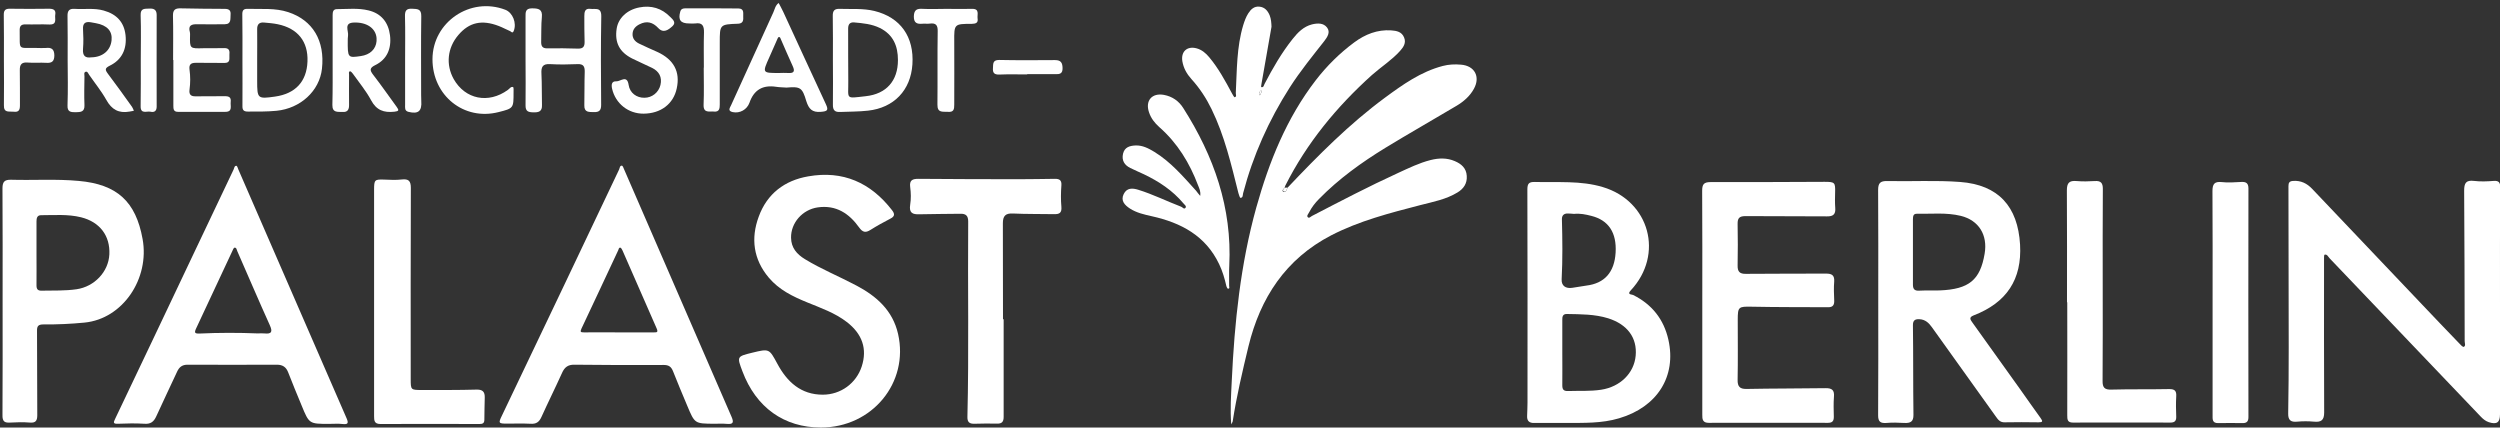
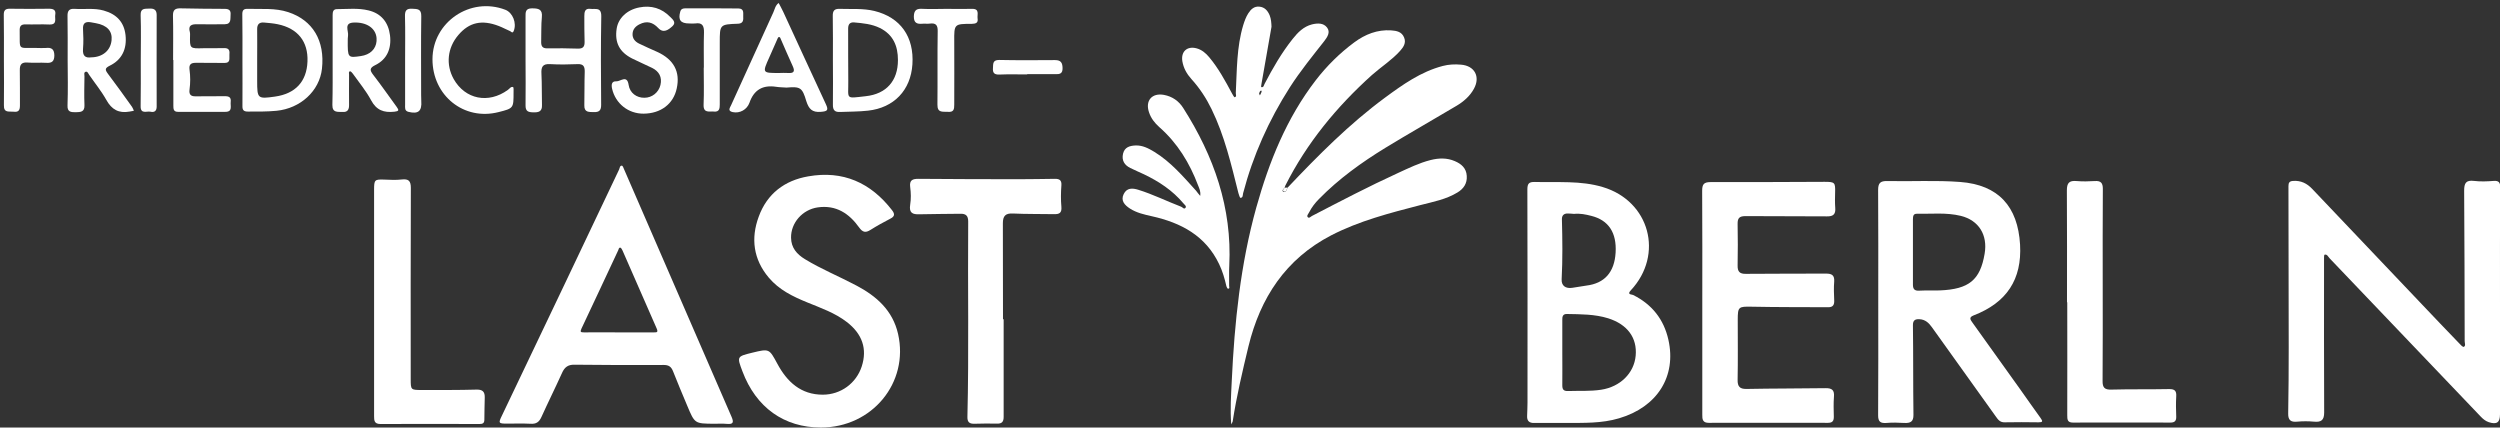
<svg xmlns="http://www.w3.org/2000/svg" width="100%" height="100%" viewBox="0 0 1918 328" version="1.1" xml:space="preserve" style="fill-rule:evenodd;clip-rule:evenodd;stroke-linejoin:round;stroke-miterlimit:2;">
  <rect x="0" y="0" width="1918" height="328" fill="#333333" stroke="none" />
  <g>
    <g>
      <path d="M987.9,143.9C1011.3,119.2 1035.2,95.1 1062.6,74.9C1076.2,64.9 1090.1,55 1106.9,50.6C1111.5,49.4 1116.1,49.2 1120.8,49.6C1131.3,50.4 1135.9,58.8 1130.8,68.1C1127.7,73.8 1122.8,78 1117.4,81.2C1099.3,92 1080.9,102.4 1062.9,113.4C1044.6,124.6 1027.1,137.2 1012,152.6C1008.9,155.7 1006.3,159.1 1004.3,163C1003.8,164.1 1002.3,165.5 1003.3,166.6C1004.4,167.8 1005.6,166.1 1006.7,165.6C1028.5,154.3 1050.3,142.9 1072.6,132.7C1080.7,129 1088.8,125 1097.5,122.8C1103.8,121.2 1110.1,121 1116.1,123.6C1121.1,125.7 1125,129 1125.3,135C1125.7,140.8 1122.8,144.9 1118.1,147.7C1109.4,153 1099.6,154.8 1089.9,157.3C1066.4,163.4 1042.9,169.4 1021.2,180.6C986.4,198.7 966.9,228.4 957.8,265.8C953.2,284.9 948.7,304 945.7,323.4C945.6,323.8 945.3,324.2 944.6,325.6C943.7,313.8 944.5,303.1 945,292.4C947.1,247.4 951.7,202.8 963.8,159.3C973.6,124.2 987,90.7 1009.5,61.5C1018,50.5 1027.8,40.8 1039,32.5C1047.4,26.3 1056.7,22.6 1067.3,23.3C1071.4,23.6 1075.4,24.3 1077.2,28.7C1079,32.9 1076.7,36.2 1074.1,39.1C1067.7,46.2 1059.6,51.3 1052.5,57.6C1025.4,82 1002.6,109.7 986.1,142.4C985.8,143 985.7,143.6 985.5,144.3C984.1,145 983.4,146.7 984.7,147.2C987.1,147.7 987,145.1 987.9,143.9Z" style="fill:white;fill-rule:nonzero;" />
      <path d="M1918,231.8L1918,317.8C1918,324.1 1915.6,325.9 1909.4,323.9C1907,323.1 1905,321.5 1903.3,319.7C1864.7,279.2 1826.1,238.8 1787.4,198.3C1786.2,197.1 1785.4,194.8 1783.4,195.4C1782.9,195.6 1783,198.4 1783,200C1783,238.8 1782.9,277.6 1783.1,316.5C1783.1,322.5 1780.7,324 1775.3,323.5C1771,323.1 1766.6,323.1 1762.4,323.5C1757.4,324 1755.4,322.3 1755.5,317.2C1755.8,300.4 1755.9,283.6 1755.9,266.7C1755.9,225.4 1755.8,184.1 1755.7,142.8C1755.7,140.2 1756.4,139 1759.3,138.8C1765.3,138.4 1769.9,140.7 1773.9,144.9C1802,174.5 1830.1,204 1858.2,233.6C1867.6,243.5 1877,253.4 1886.5,263.2C1887.6,264.4 1889.4,266.4 1890.2,266.1C1891.9,265.4 1890.9,263.2 1890.9,261.7C1890.8,223.2 1890.8,184.7 1890.5,146.3C1890.5,140.6 1891.8,138 1898.1,138.8C1903,139.4 1908.1,139.2 1913.1,138.8C1917.2,138.5 1918.2,140.1 1918.2,143.9C1917.9,173.1 1918,202.5 1918,231.8Z" style="fill:white;fill-rule:nonzero;" />
      <path d="M1441,231.7C1441,203 1441.1,174.4 1440.9,145.7C1440.9,140.3 1442.7,138.8 1447.9,138.9C1466.6,139.3 1485.3,138.2 1503.8,139.6C1533.1,141.8 1548.1,158.3 1549.8,187.7C1551.3,214.3 1539.6,232.2 1514.1,242C1510,243.6 1512,245.6 1513.4,247.7C1525.4,264.5 1537.4,281.2 1549.4,298C1554.8,305.6 1560.1,313.2 1565.6,320.8C1567.3,323.2 1567.3,324 1564,324C1555.3,323.9 1546.7,323.8 1538,324C1534.5,324.1 1533,322.1 1531.3,319.7C1515,296.8 1498.5,274 1482.2,251.1C1479.8,247.7 1477,245.1 1472.6,244.9C1469.2,244.7 1467.5,245.8 1467.6,249.7C1467.9,272.5 1467.7,295.3 1468,318.2C1468.1,323.6 1465.6,324.7 1461,324.5C1456.4,324.2 1451.7,324.1 1447.1,324.5C1442.6,324.8 1440.9,323.4 1440.9,318.7C1441.1,289.7 1441,260.7 1441,231.7ZM1467.6,168.3L1467.6,218.4C1467.6,221.7 1468.8,223.2 1472.3,223C1477.6,222.7 1483,223 1488.3,222.8C1510.6,221.9 1519.2,214.8 1522.6,194.7C1525.1,180.2 1518.1,169 1504.3,165.6C1493.2,162.9 1481.8,164.2 1470.5,164C1467.6,164 1467.7,166.3 1467.6,168.3Z" style="fill:white;fill-rule:nonzero;" />
      <path d="M1201.6,324.5C1193.4,324.5 1185.3,324.4 1177.1,324.5C1173.3,324.6 1171.5,323 1171.6,319.3C1171.7,315.8 1171.9,312.3 1171.9,308.8C1171.9,254.3 1172,199.9 1171.8,145.4C1171.8,140.8 1173,139.5 1177.6,139.6C1195,140.1 1212.6,138.4 1229.6,143.5C1265.6,154.2 1276.8,195.3 1251.1,222.8C1247.9,226.2 1252,225.8 1252.9,226.3C1267.4,233.5 1276.5,245 1280,260.7C1286.3,288.8 1271.4,312.3 1242.2,320.9C1228.8,324.9 1215.2,324.4 1201.6,324.5ZM1198.6,270.7C1198.6,279 1198.7,287.4 1198.6,295.7C1198.6,298.9 1199.7,300.1 1203,300C1211.5,299.7 1219.9,300.3 1228.4,299C1242.9,296.8 1253.7,286.4 1254.9,272.8C1256.1,259.2 1248.6,248.9 1233.8,244.2C1223.5,241 1212.8,241.1 1202.2,240.9C1198.9,240.8 1198.5,243 1198.6,245.6L1198.6,270.7ZM1207.6,164.1C1206.2,164 1204.6,163.8 1202.9,163.8C1199.8,163.7 1198.2,165.3 1198.3,168.3C1198.7,183.6 1198.9,198.9 1198.1,214.2C1197.8,219.2 1201.1,221.6 1206.3,220.8C1209.9,220.3 1213.5,219.6 1217.1,219.1C1231,217.4 1238.6,208.9 1239.5,193.8C1240.4,178.5 1234.1,168.9 1220.8,165.6C1216.5,164.5 1212.2,163.6 1207.6,164.1Z" style="fill:white;fill-rule:nonzero;" />
      <path d="M547.7,325.1C533,325 533,325 527.3,311.4C523.6,302.5 519.8,293.7 516.3,284.7C514.9,281.2 512.9,280 509.2,280C486.4,280.1 463.5,280.1 440.7,279.8C435.7,279.7 433.1,281.8 431.2,286.1C426.1,297.4 420.5,308.6 415.4,319.9C413.6,323.9 411.3,325.4 407,325.1C401,324.8 395,325 389,325C382.5,325 382.2,324.7 385.1,318.8C401,285.4 417,252 432.9,218.6C447,189.1 461,159.5 475,130C475.5,128.9 475.5,127 477.1,127.1C477.7,127.1 478.4,128.8 478.8,129.9C506.3,193.2 533.8,256.6 561.3,319.9C563.2,324.3 562.3,325.6 557.7,325.2C554.4,324.9 551,325.1 547.7,325.1ZM475,255L501.4,255C503.7,255 505.2,255.2 503.8,252C495,232.1 486.3,212.1 477.6,192.2C477.2,191.4 476.6,190.2 476,190C474.8,189.8 474.6,191.2 474.3,192C464.9,212 455.6,232.1 446.1,252.1C444.9,254.7 445.5,255 448.1,255C457.1,254.9 466,255 475,255Z" style="fill:white;fill-rule:nonzero;" />
-       <path d="M252.4,325.2C237.2,325.2 237.2,325.2 231.4,311.1C227.9,302.7 224.4,294.2 221.1,285.7C219.5,281.6 216.9,279.8 212.4,279.8C189.6,279.9 166.8,279.9 143.9,279.8C139.8,279.8 137.5,281.6 135.9,285.1C130.6,296.6 125.1,307.9 119.9,319.4C118,323.6 115.5,325.5 110.7,325.1C104.1,324.7 97.4,324.8 90.7,325.1C86.7,325.3 86.9,324.2 88.4,321.2C108.3,279.6 128,237.9 147.8,196.2C158.3,174.2 168.7,152.1 179.2,130.1C179.7,129 179.8,127.1 181.4,127.2C181.9,127.2 182.5,129 182.9,130.1C210.6,193.7 238.2,257.3 265.9,320.9C267.6,324.8 266.9,325.7 262.8,325.3C259.4,324.9 255.9,325.2 252.4,325.2ZM197.8,255.8C199.5,255.8 201.1,255.6 202.8,255.8C208.4,256.4 209.3,254.6 207,249.5C198.5,230.7 190.4,211.7 182.1,192.8C181.6,191.7 181.5,189.9 180,190C179.3,190 178.6,191.7 178.2,192.7C169,212.4 159.8,232.2 150.5,251.9C148.9,255.3 149.4,256 153,255.9C167.9,255.2 182.9,255.2 197.8,255.8Z" style="fill:white;fill-rule:nonzero;" />
      <path d="M1306,231.9C1306,203.4 1306.1,174.9 1305.9,146.4C1305.9,141.5 1307.1,139.7 1312.3,139.7C1341.4,139.8 1370.6,139.6 1399.8,139.5C1407.7,139.5 1408.1,140 1407.9,147.6C1407.8,151.6 1407.7,155.6 1408,159.5C1408.4,164.2 1406.6,166.1 1401.7,166C1380.9,165.8 1360,166 1339.2,165.8C1334.6,165.8 1333,167.2 1333.1,171.8C1333.3,182.4 1333.3,193.1 1333.1,203.7C1333,208.4 1334.7,210.2 1339.5,210.1C1360,209.9 1380.5,210 1401,209.9C1405.3,209.9 1407.5,211.1 1407.2,215.9C1406.8,220.7 1407,225.6 1407.2,230.4C1407.4,233.9 1406.2,235.8 1402.5,235.7C1383,235.6 1363.5,235.7 1344,235.3C1333.8,235.1 1333.2,235.3 1333.2,245.4C1333.2,260.7 1333.4,276.1 1333.1,291.4C1333,296.6 1334.8,298.5 1340,298.4C1360.1,298 1380.3,298.1 1400.5,297.8C1405.5,297.7 1407.5,299.3 1407,304.5C1406.6,309.5 1406.8,314.5 1406.9,319.5C1407,322.9 1405.9,324.4 1402.4,324.4C1371.9,324.4 1341.4,324.3 1310.9,324.4C1306.4,324.4 1305.9,321.8 1306,318.2L1306,231.9Z" style="fill:white;fill-rule:nonzero;" />
      <path d="M629.8,328C601.5,328 580,312.6 569.6,284.9C565.3,273.5 565.3,273.5 577.1,270.6C590.3,267.4 590.1,267.5 596.4,279.1C603.8,292.9 614.4,302.8 631.2,302.8C645.1,302.8 656.9,294 661.1,281.2C665.5,267.7 661.6,256.2 649.6,247C640.5,240 629.8,236.3 619.3,232C608.3,227.5 597.7,222.4 589.8,213C578,199 575.9,182.9 582.1,166.2C588.5,148.6 602,138.4 620.1,135.3C646.7,130.6 668,140.1 684.4,161.3C686.7,164.3 686.4,166.1 683,167.8C677.8,170.5 672.7,173.3 667.8,176.4C664,178.8 661.8,178.2 659.2,174.6C651.5,163.8 641.5,157.1 627.4,159.1C615.6,160.8 606.7,171 606.9,182.4C607,190.1 611.3,195 617.5,198.8C630.1,206.5 643.9,212.1 656.9,219C672.5,227.2 684.9,238.2 689,256.2C697.5,293.6 669.1,328 629.8,328Z" style="fill:white;fill-rule:nonzero;" />
-       <path d="M2,231C2,202.2 2.1,173.3 1.9,144.5C1.9,139.4 3.5,137.8 8.5,137.9C25.8,138.4 43.1,137.2 60.4,138.8C89.7,141.4 104.2,154.5 109.4,183.4C114.9,213.6 94.4,244.6 64.8,247.5C54.4,248.5 43.9,249 33.4,248.9C29.4,248.9 28.3,250.1 28.4,254C28.6,275.5 28.4,297 28.6,318.5C28.6,322.7 27.4,324.6 22.9,324.2C17.9,323.8 12.9,323.9 7.9,324.2C3.4,324.5 1.8,323.3 1.9,318.4C2.1,289.3 2,260.1 2,231ZM28,194.5C28,202.6 28.1,210.8 28,218.9C28,221.8 28.9,223.1 32,223C41,222.8 49.9,223.2 58.8,221.9C72.4,219.9 83.2,208.6 83.9,195.2C84.6,180.9 76.6,170.3 62.2,166.7C52.1,164.2 41.7,165.1 31.5,165.1C28.4,165.1 28,167.5 28,170L28,194.5Z" style="fill:white;fill-rule:nonzero;" />
      <path d="M770,245L770,319.9C770,323.5 768.7,325.1 765,325C759.2,324.9 753.3,324.9 747.5,325.1C743.6,325.2 742.1,323.7 742.2,319.8C743.4,269.8 742.4,219.9 742.8,169.9C742.8,165.5 741,163.9 736.8,164C726.3,164.2 715.9,164.1 705.4,164.4C700,164.6 697.3,163.3 698.3,157C699,152.6 698.9,148 698.3,143.5C697.6,138.2 700.1,137.2 704.5,137.2C730.1,137.4 755.8,137.5 781.4,137.5C790.7,137.5 800,137.3 809.4,137.2C812.8,137.2 814.6,138.2 814.3,142.2C813.9,147.7 813.8,153.2 814.3,158.7C814.7,163.5 812.6,164.4 808.6,164.3C798.1,164.1 787.6,164.3 777.1,163.8C771.3,163.5 769.4,165.8 769.4,171.3C769.5,195.8 769.5,220.2 769.5,244.7C769.7,245 769.8,245 770,245Z" style="fill:white;fill-rule:nonzero;" />
      <path d="M287,319.2L287,145.7C287,137.8 287.4,137.5 295.2,137.8C299.5,138 303.9,138.2 308.2,137.7C313.5,137.1 315.2,138.8 315.2,144.2C315,193 315.1,241.8 315.1,290.6C315.1,299.2 315.1,299.2 323.7,299.2C337.7,299.2 351.7,299.3 365.7,298.9C370.4,298.8 372,300.7 371.9,305C371.8,310.7 371.6,316.3 371.6,322C371.6,324.7 370.3,325.3 367.9,325.3C342.6,325.2 317.3,325.2 291.9,325.3C287.1,325.3 287,322.6 287,319.2Z" style="fill:white;fill-rule:nonzero;" />
      <path d="M1585.8,232C1585.8,203.4 1585.9,174.7 1585.7,146.1C1585.7,140.3 1587.5,138.4 1593.2,138.9C1597.8,139.3 1602.5,139.2 1607.2,138.9C1611.8,138.6 1613.3,140.4 1613.3,144.9C1613.1,169.4 1613.2,193.9 1613.2,218.3C1613.2,242.9 1613.3,267.6 1613.1,292.2C1613,297.5 1614.8,299.1 1620,298.9C1634.6,298.5 1649.3,298.8 1664,298.5C1668.5,298.4 1669.9,299.9 1669.6,304.2C1669.3,309.3 1669.4,314.5 1669.6,319.7C1669.7,322.9 1668.4,324.2 1665.2,324.2C1640.2,324.2 1615.2,324.1 1590.3,324.2C1586.1,324.2 1586,321.8 1586,318.6C1586.1,289.6 1586,260.6 1586,231.7C1585.9,232 1585.9,232 1585.8,232Z" style="fill:white;fill-rule:nonzero;" />
      <path d="M975.5,20.5C973,35 970.4,49.4 967.9,63.8C967.7,64.8 967.4,66.8 967.6,66.8C969.4,67.3 969.6,65.6 970.1,64.5C976.4,52.4 983.2,40.6 991.7,29.9C995.7,24.9 1000,20.4 1006.6,18.7C1010.9,17.7 1015.3,17.5 1018.1,21.1C1020.9,24.7 1018.3,28.5 1016,31.5C1006.9,43.1 997.5,54.6 989.5,67.1C973.4,92.3 961.3,119.3 953.7,148.3C953.4,149.6 953.7,151.7 951.7,151.8C951.2,151.8 950.5,149.4 950.1,148.1C944.6,126.2 939.5,104.2 929.5,83.7C925.4,75.3 920.3,67.5 914,60.6C910.5,56.7 908,52.3 907.1,47C905.9,39.6 910.7,35.1 918.1,37.1C922.1,38.2 925.1,40.8 927.7,43.9C934.8,52.4 940,62 945.2,71.7C945.8,72.8 946.9,74.8 947.3,74.6C949,74.1 948,72.5 948.1,71.2C949,53.8 948.7,36.2 953.8,19.3C954.8,16.1 955.9,13 957.7,10.2C959.7,7.1 962.2,4.7 966.2,5.1C970.3,5.5 972.6,8.2 974.1,11.8C975.2,14.6 975.4,17.6 975.5,20.5ZM966.6,73.2C967.1,72.1 967.6,71.4 967.8,70.7C967.9,70.3 968.3,69.2 967.2,69.6C966.6,69.8 966.3,70.9 966,71.6C965.9,71.8 966.2,72.3 966.6,73.2Z" style="fill:white;fill-rule:nonzero;" />
-       <path d="M1697.5,232C1697.5,203.5 1697.6,175 1697.4,146.6C1697.4,141.2 1698.9,139.1 1704.6,139.7C1709.5,140.3 1714.6,139.8 1719.5,139.6C1723.2,139.4 1725,140.5 1725,144.6C1724.9,203.1 1724.9,261.5 1725,320C1725,323.2 1723.8,324.6 1720.7,324.6C1714.4,324.5 1708.1,324.5 1701.8,324.6C1697.1,324.7 1697.5,321.5 1697.5,318.5L1697.5,232Z" style="fill:white;fill-rule:nonzero;" />
      <path d="M920.8,150.3C921.3,146.8 920.1,144.6 919.2,142.3C912.7,125.1 903.4,109.8 889.4,97.5C885.9,94.4 883,90.7 881.5,86.1C878.5,77.2 883.8,71.1 893,72.8C899.4,74 904.4,77.5 907.8,82.9C931.3,119.8 945.3,159.4 943.1,203.8C942.8,208.9 943.1,214.1 943,219.3C943,220.1 943.7,221.5 942.1,221.5C941.7,221.5 941.1,220.3 940.9,219.6C939.6,213.8 937.9,208 935.3,202.6C924.9,180.8 906.1,170.9 883.7,165.9C877.9,164.6 872,163.3 866.9,160C862.9,157.4 859.6,154 862.1,148.9C864.5,144 868.8,144.2 873.3,145.6C884.6,149.1 895.2,154.4 906.2,158.6C907.3,159 908.5,161 909.6,159.3C910.4,158.1 908.7,157 907.9,156C899.6,146.1 889.1,139.2 877.6,133.7C874.2,132.1 870.6,130.6 867.2,128.9C862.7,126.7 860.4,123.1 861.6,117.9C862.8,112.9 866.7,111.8 871.2,111.6C876.6,111.4 881.1,113.8 885.6,116.5C898.3,124.3 907.8,135.5 917.6,146.3C918.6,147.6 919.4,148.7 920.8,150.3Z" style="fill:white;fill-rule:nonzero;" />
      <path d="M403.2,46.1L403.2,13.1C403.2,9.6 402.9,6.4 408.1,6.4C413.1,6.4 416.4,7 415.7,13.3C415.1,19.4 415.4,25.6 415.2,31.8C415.1,35.1 415.9,37.2 419.9,37.1C427.7,37 435.6,37 443.4,37.3C447.5,37.4 448.6,35.6 448.5,31.9C448.3,25.4 448.3,18.9 448.3,12.5C448.3,9.3 448.6,6.2 453.1,6.8C456.7,7.3 461.4,5.2 461.3,12.5C460.9,35.2 461,57.8 461.2,80.5C461.2,84.7 459.7,86.1 455.7,86C451.9,85.9 448.1,86.4 448.3,80.7C448.5,72.2 448.3,63.7 448.6,55.2C448.7,51 447.6,49 443.1,49.2C436.1,49.5 429.1,49.6 422.1,49.2C416.1,48.8 415.1,51.6 415.4,56.7C415.8,64.7 415.6,72.6 415.8,80.6C416,85.5 413.4,86.3 409.2,86.2C405.3,86.1 403.1,85.5 403.2,80.7C403.4,69.1 403.2,57.6 403.2,46.1Z" style="fill:white;fill-rule:nonzero;" />
      <path d="M639,46.3C639,35 639.1,23.6 638.9,12.3C638.8,8.2 640.2,6.6 644.4,6.8C653.2,7.1 662.1,6.3 670.8,8.4C690.8,13.3 701.4,28.2 700,49.4C698.7,69.2 685.9,82.7 665.9,84.9C658.8,85.7 651.6,85.6 644.5,85.9C640.6,86.1 638.9,84.6 639,80.3C639.2,68.9 639,57.6 639,46.3ZM688.9,46.1C688.9,35.3 685.3,26.6 675.1,21.5C668.8,18.4 662,17.8 655.3,17.2C651.5,16.9 650.6,19.2 650.7,22.6C650.8,35.7 650.6,48.9 650.8,62C651,76.4 648.1,75.6 664.2,73.8C680,72.1 688.9,62 688.9,46.1Z" style="fill:white;fill-rule:nonzero;" />
      <path d="M186,46.3C186,34.6 186.1,23 185.9,11.3C185.8,7.8 186.9,6.6 190.4,6.8C200.7,7.1 211.1,6 221.1,9.3C240,15.5 249.4,31.3 247,52.8C245.1,69.8 230.5,83.2 212.1,85C204.8,85.7 197.5,85.6 190.2,85.6C186.9,85.6 185.9,84.4 186,81.2C186.1,69.6 186,57.9 186,46.3ZM197.3,45L197.3,62C197.3,75.7 197.6,76 211,74.1C226.6,71.9 235.3,62.6 235.9,47.2C236.5,31.9 228.5,21.8 213.1,18.6C209.7,17.9 206.2,17.6 202.7,17.3C198.9,16.9 197.2,18.7 197.3,22.5C197.4,30 197.3,37.5 197.3,45Z" style="fill:white;fill-rule:nonzero;" />
      <path d="M255.2,46L255.2,11.6C255.2,9.3 255.5,7 258.5,7C266.6,7 274.8,6 282.8,8C292.3,10.3 297.9,16.9 299.2,27C300.5,37.4 296.8,45.6 288,49.9C283.5,52.1 283.5,53.8 286.4,57.5C292.6,65.5 298.4,73.9 304.4,82.1C306.2,84.6 306.1,85.3 302.6,85.7C294.5,86.6 288.8,84.6 284.7,76.9C280.8,69.6 275.4,63.2 270.6,56.4C270.1,55.7 269.1,54.6 268.5,54.7C267.3,55 267.8,56.4 267.8,57.3C267.8,65 267.7,72.6 267.8,80.3C267.9,83.9 266.8,86.2 262.8,85.9C259.1,85.7 254.9,86.7 255,80.5C255.3,68.9 255.2,57.5 255.2,46ZM266.8,30.7C266.7,44.4 266.8,44.5 276.9,43C277.7,42.9 278.5,42.7 279.3,42.5C285.8,40.7 289.4,35.7 288.9,29.2C288.3,21.8 281.5,16.9 271.4,17.3C263.5,17.6 267.6,23.7 267,27.5C266.8,28.9 266.8,30.4 266.8,30.7Z" style="fill:white;fill-rule:nonzero;" />
      <path d="M51.9,46.2C51.9,34.9 52,23.6 51.8,12.3C51.7,8.3 53.1,6.5 57.3,6.8C64.7,7.3 72.3,6 79.6,8.1C89.6,10.9 95.2,17.1 96.3,26.9C97.5,37.6 93.5,45.9 84.2,50.4C80.4,52.3 80.5,53.5 82.8,56.6C89.1,64.9 95.2,73.5 101.3,82C101.9,82.9 102.3,84 102.7,85C101.6,85.2 100.5,85.4 99.4,85.6C91.2,87.1 85.7,84.1 81.6,76.7C77.8,69.9 72.8,63.8 68.4,57.4C67.7,56.4 67.1,54.5 65.6,55.1C64.2,55.6 64.8,57.4 64.8,58.7C64.7,66 64.5,73.4 64.8,80.7C65,86 61.8,86 58,86.1C54.3,86.1 51.6,85.9 51.8,80.9C52.2,69.2 52,57.7 51.9,46.2C52,46.2 51.9,46.2 51.9,46.2ZM69.9,44C78.8,43.9 84.8,38.7 85.6,30.9C86.3,23.9 82.3,19.4 73.6,17.8C72.3,17.6 71,17.3 69.7,17.1C65.6,16.4 63.4,17.7 63.7,22.4C64,27.4 64.1,32.4 63.7,37.4C63.2,43 65.6,44.6 69.9,44Z" style="fill:white;fill-rule:nonzero;" />
      <path d="M603.4,67.2C600.8,67 598.1,67 595.5,66.6C585.1,65 578.4,69 575,78.8C573.1,84.1 567.6,87.2 562.1,86C558,85.1 560,82.7 560.9,80.7C571.7,56.9 582.5,33.2 593.3,9.5C594.4,7 594.9,4 597.4,2.3C598.6,4.6 599.9,6.9 601,9.3C611.9,32.8 622.6,56.4 633.6,79.9C635.8,84.6 634.8,85.4 629.8,85.8C623,86.4 620.5,83.5 618.6,77.6C615.5,67.1 614,66.3 603.4,67.2ZM597.7,56C600,56 602.4,55.8 604.7,56C609.1,56.3 610,54.7 608.2,50.8C605.1,44.1 602.2,37.2 599.2,30.4C598.8,29.5 598.6,28.3 597.5,28.4C597,28.5 596.5,29.6 596.2,30.4C594.2,34.9 592.2,39.5 590.2,44C584.8,56 584.8,56 597.7,56Z" style="fill:white;fill-rule:nonzero;" />
      <path d="M132.8,46.1C132.8,34.8 133,23.5 132.7,12.1C132.6,7.5 134.5,6.3 138.5,6.4C149.8,6.6 161.1,6.8 172.4,6.8C175.6,6.8 177.2,7.9 176.9,11.2C176.6,14.3 177.7,18.5 172.5,18.6C165.5,18.7 158.5,18.7 151.5,18.6C147.1,18.5 144.1,19.3 145.7,24.8C145.9,25.6 145.8,26.5 145.8,27.3C145.6,37.3 145.6,37.3 156,37C161.3,36.9 166.7,37.1 172,36.9C176,36.8 176.3,39.1 176,42.1C175.8,44.9 177.1,48.4 172,48.3C164.7,48.1 157.3,48.3 150,48.2C146.3,48.2 144.9,49.7 145.4,53.4C146.1,58.5 146.1,63.7 145.4,68.8C144.9,72.6 146.5,74 150.1,73.9C157.6,73.8 165.1,73.9 172.6,73.8C175.6,73.8 177.4,74.6 177,78.1C176.6,81.3 178.7,85.8 172.9,85.8C160.8,85.9 148.6,85.8 136.5,85.8C133.1,85.8 133,83.6 133,81L133,46C132.9,46.1 132.9,46.1 132.8,46.1Z" style="fill:white;fill-rule:nonzero;" />
      <path d="M493.8,87.2C482,87.3 472.2,79.4 469.6,68.1C468.9,65 469.2,62.2 472.8,62.4C476,62.6 481.1,57.1 482.3,65.2C483.2,71.3 488.4,75.1 494.4,75C500.2,75 505.3,71 506.7,65.2C508.1,59.2 505.7,54.8 500.3,52.1C495.2,49.6 490,47.4 485,44.9C475.2,39.9 471.5,32.7 473.1,22C474.3,14 481,7.5 490.5,5.7C499.6,3.9 507.7,6.3 514.2,13C516,14.8 519.1,17.2 515.9,20.1C512.8,22.9 509,25.8 505,21.5C500.8,17 496.2,15.8 490.7,18.6C487.7,20.1 485.5,22.3 485.3,25.9C485.1,29.5 487.2,31.9 490.2,33.4C494.8,35.7 499.6,37.7 504.2,39.8C516.9,45.6 522,55 519.2,67.8C516.7,79.7 507,87.1 493.8,87.2Z" style="fill:white;fill-rule:nonzero;" />
      <path d="M331.8,45.5C331.8,17 360.8,-2.8 387.7,7.5C393.4,9.7 396.6,17.8 394.1,23.8C393.2,25.9 392.2,24.3 391.4,23.9C388.5,22.7 385.7,21.1 382.8,20C369.7,14.9 360,17.1 351.7,26.8C343.2,36.7 341.9,49.6 348.1,60.7C356.9,76.2 374.7,79.8 389.6,69C390.9,68.1 392,66.2 393.6,66.8C394.2,67 394,69.5 394,71C394,83 394,83.1 382.5,86C356,92.8 331.8,73.4 331.8,45.5Z" style="fill:white;fill-rule:nonzero;" />
      <path d="M3,46.2C3,34.7 3.1,23.2 2.9,11.7C2.8,8.1 3.9,6.6 7.7,6.7C17.7,6.9 27.7,6.8 37.7,6.7C41,6.7 43,7.7 42.4,11.2C41.8,14.2 44.3,19.1 37.7,18.8C31.7,18.5 25.7,18.9 19.7,18.7C16.2,18.6 15,20 15.1,23.4C15.4,39.2 13.1,36.5 28.2,36.8C30.5,36.8 32.9,37 35.2,36.8C39.5,36.3 41.6,37.7 41.7,42.4C41.7,47.1 39.8,48.5 35.4,48.2C30.8,47.9 26.1,48.4 21.4,48C16.8,47.6 15.1,49.2 15.2,53.9C15.4,62.9 15.2,71.9 15.3,80.9C15.3,84.5 14.3,86.2 10.4,85.7C7,85.3 2.8,86.9 3,80.7C3.2,69.2 3,57.7 3,46.2Z" style="fill:white;fill-rule:nonzero;" />
      <path d="M726.1,6.8C732.6,6.8 739.1,7 745.6,6.8C751.8,6.6 749.6,11.1 750,14.1C750.6,17.6 748.6,18.2 745.6,18.3C732,18.3 732,18.4 732.1,31.9C732.2,48 732.1,64.2 732.1,80.3C732.1,83.7 731.8,86.2 727.3,85.8C723.4,85.5 719.1,86.9 719.2,80.3C719.4,61.5 719.1,42.7 719.4,23.9C719.5,19.2 717.9,17.5 713.3,18.1C711.5,18.4 709.6,18 707.8,18.2C703.4,18.6 701,17.6 701.1,12.4C701.3,7.2 703.8,6.5 708.2,6.8C714.1,7.1 720.1,6.8 726.1,6.8Z" style="fill:white;fill-rule:nonzero;" />
      <path d="M540,51.9C540,42.9 539.8,33.9 540.1,24.9C540.2,19.9 538.9,17.1 533.3,18C531.8,18.2 530.3,18 528.8,18C522.1,18 520.1,15.3 521.9,8.9C522.5,6.8 524,6.4 525.7,6.4C539.3,6.4 553,6.3 566.6,6.5C571.3,6.6 570,10.5 570.2,13.2C570.4,16.1 569.7,18 566.3,18.2C552.2,18.7 552.2,18.8 552.2,32.7L552.2,80.1C552.2,83.2 551.9,86 547.8,85.6C544.3,85.2 539.5,87.2 539.8,80.2C540.2,70.7 539.9,61.2 539.9,51.7C539.9,51.9 539.9,51.9 540,51.9Z" style="fill:white;fill-rule:nonzero;" />
-       <path d="M310.8,46C310.8,34.8 311,23.7 310.7,12.5C310.6,8.3 311.7,6.4 316.3,6.7C320.3,6.9 323.3,6.8 323.2,12.4C322.9,32.5 323.1,52.7 323.1,72.9C323.1,74.4 323.1,75.9 323.2,77.4C323.8,85.3 320.9,87.7 313.3,85.8C310.3,85 310.8,82.6 310.8,80.5L310.8,46Z" style="fill:white;fill-rule:nonzero;" />
+       <path d="M310.8,46C310.8,34.8 311,23.7 310.7,12.5C310.6,8.3 311.7,6.4 316.3,6.7C320.3,6.9 323.3,6.8 323.2,12.4C322.9,32.5 323.1,52.7 323.1,72.9C323.1,74.4 323.1,75.9 323.2,77.4C323.8,85.3 320.9,87.7 313.3,85.8C310.3,85 310.8,82.6 310.8,80.5Z" style="fill:white;fill-rule:nonzero;" />
      <path d="M108,46C108,34.5 108.3,23 107.9,11.6C107.7,6.1 111.2,6.8 114.4,6.6C117.6,6.4 120.2,7.1 120.2,11.4C120.1,34.9 120.2,58.3 120.2,81.8C120.2,85.2 118.4,86.4 115.4,85.7C112.6,85.1 107.8,87.8 107.9,81.5C108.1,69.7 108,57.8 108,46Z" style="fill:white;fill-rule:nonzero;" />
      <path d="M788,57.1C780.9,57.1 773.7,56.9 766.6,57.2C762.8,57.3 761.5,55.9 761.8,52.2C762,49 761.5,46 766.5,46C780.8,46.3 795.1,46.2 809.4,46.1C813.9,46.1 815.1,48.1 815.2,52.2C815.3,56.6 813,57 809.6,56.9C802.5,56.8 795.3,56.9 788.2,56.9C788,56.9 788,57 788,57.1Z" style="fill:white;fill-rule:nonzero;" />
      <path d="M987.9,143.9C987,145 987.1,147.7 985,146.9C983.7,146.4 984.5,144.7 985.8,144C986.5,144 987.2,144 987.9,143.9Z" style="fill:white;fill-rule:nonzero;" />
-       <path d="M966.6,73.2C966.3,72.3 965.9,71.9 966,71.6C966.3,70.9 966.6,69.8 967.2,69.6C968.3,69.2 967.9,70.3 967.8,70.7C967.5,71.4 967.1,72.1 966.6,73.2Z" style="fill:white;fill-rule:nonzero;" />
    </g>
  </g>
</svg>